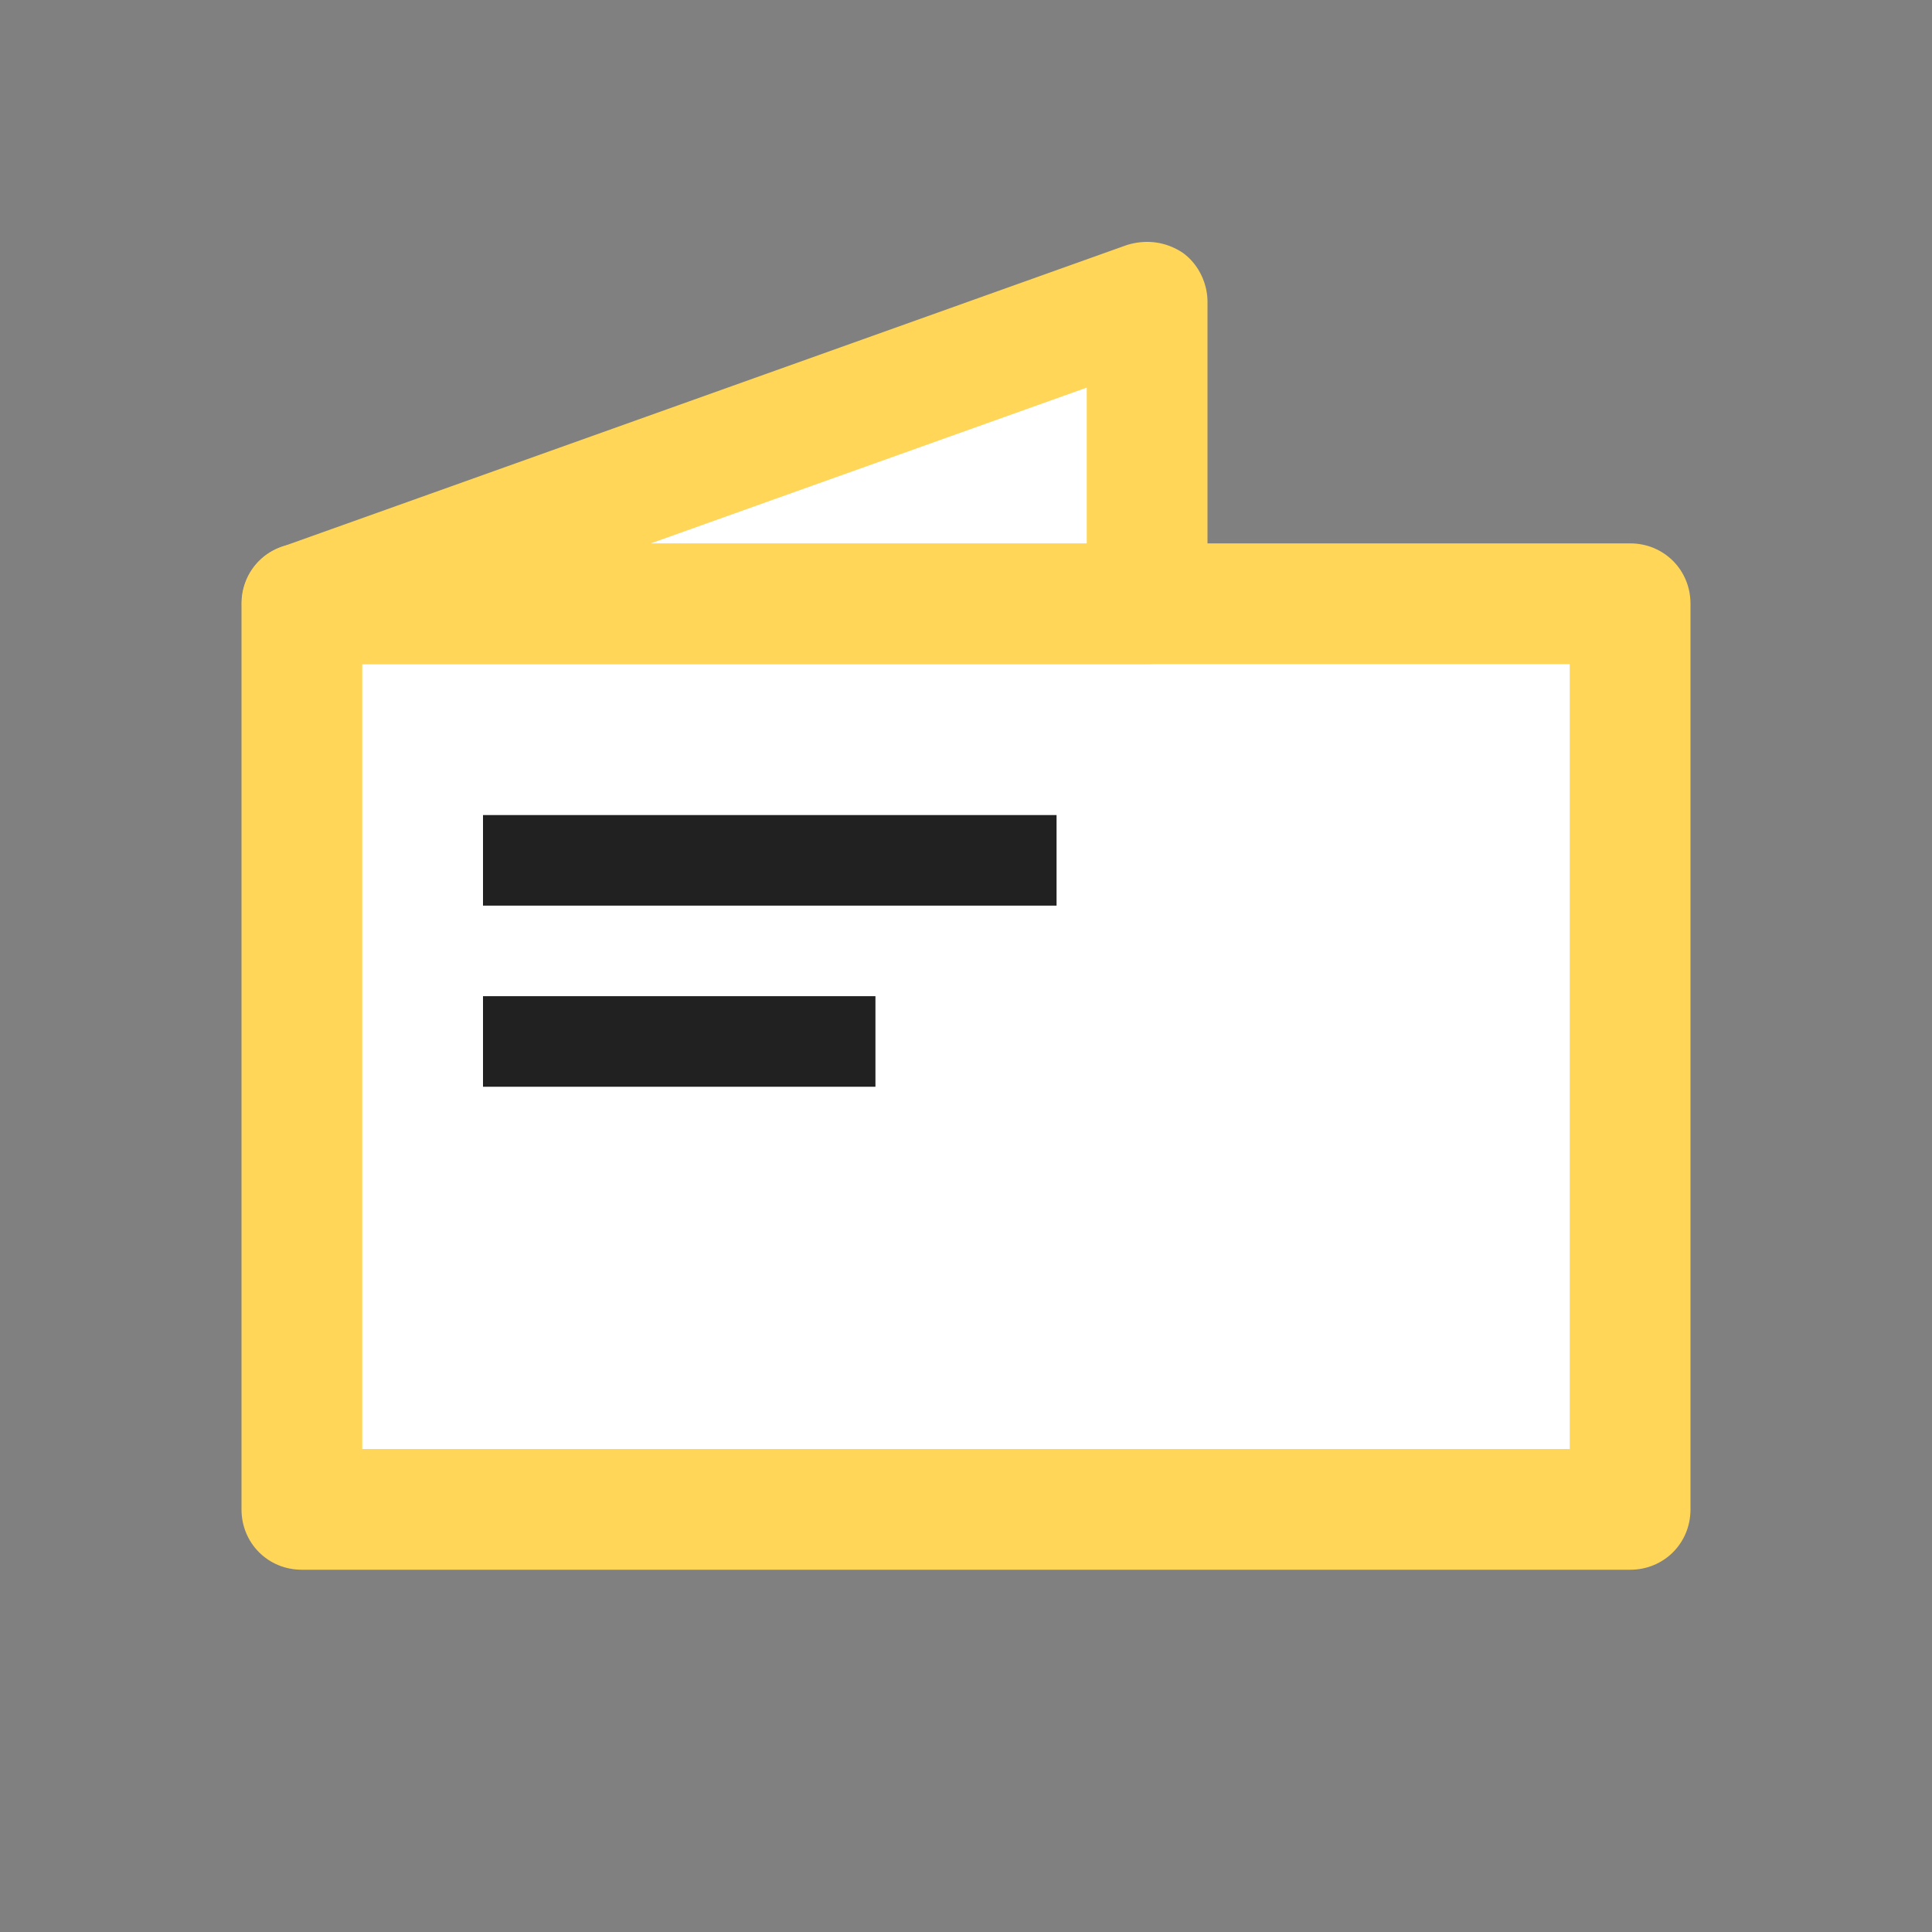
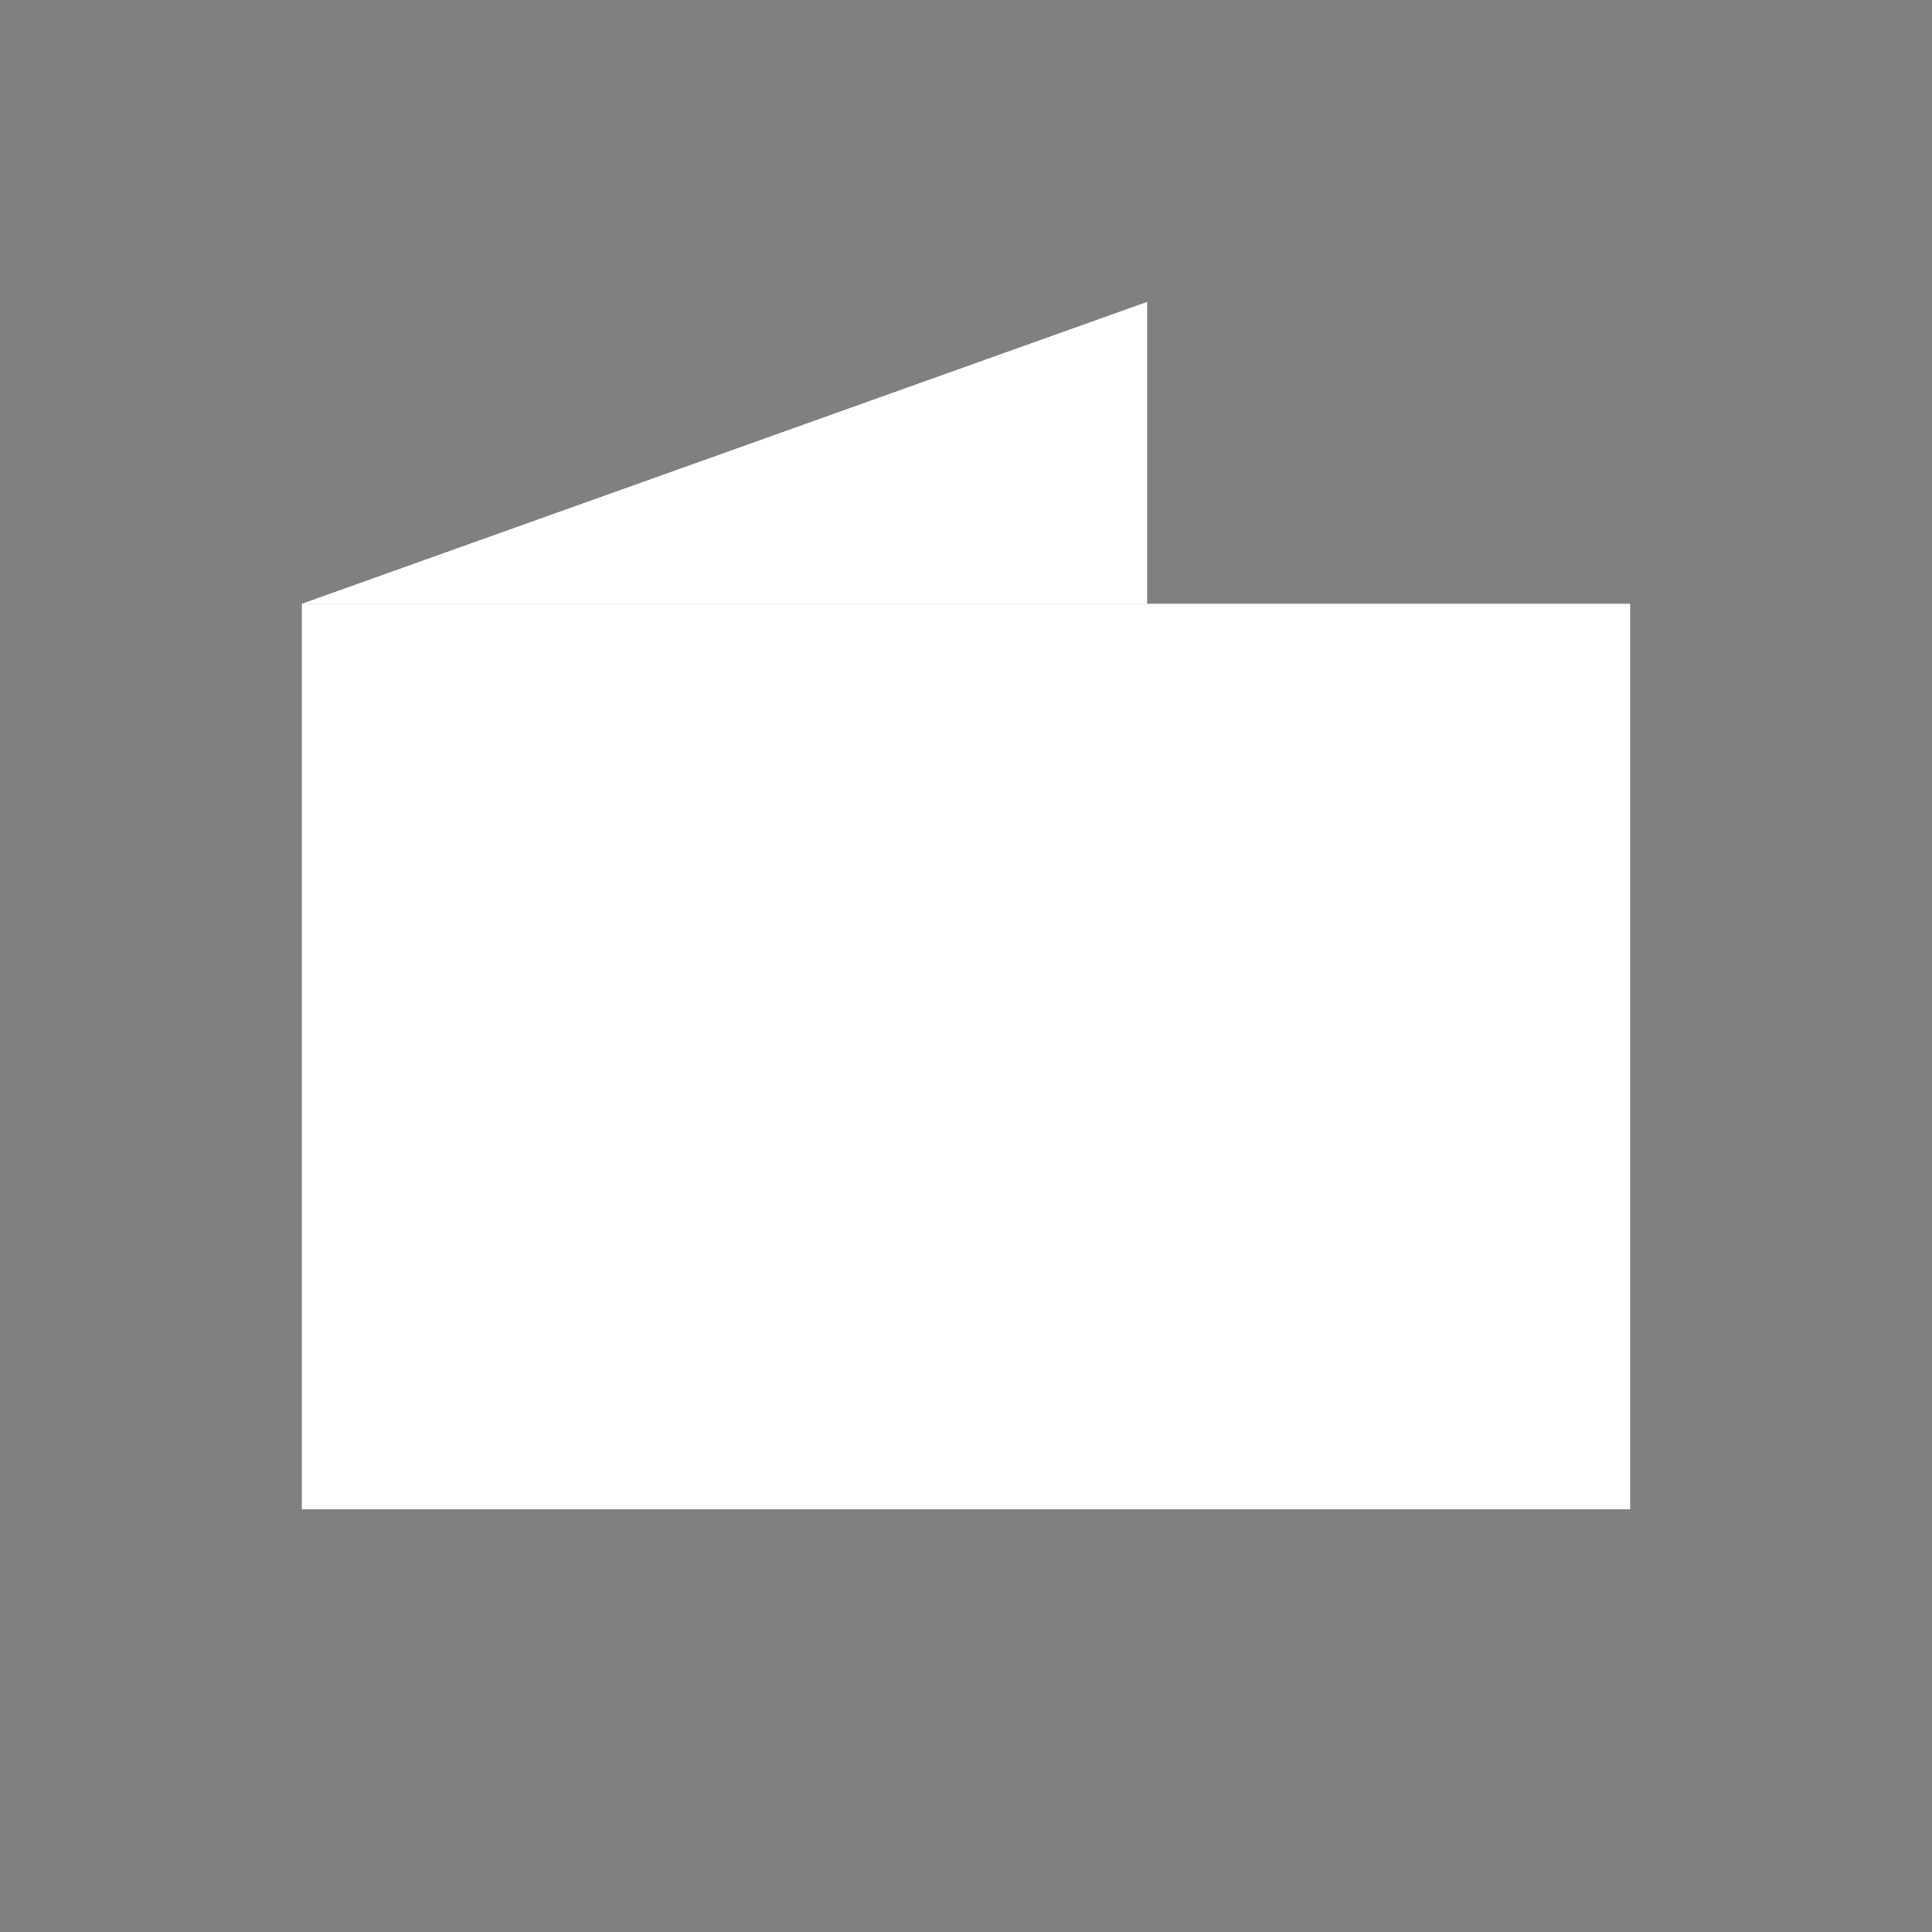
<svg xmlns="http://www.w3.org/2000/svg" width="32" height="32">
  <rect width="100%" height="100%" fill="#808080" stroke="none" />
  <g fill="none" fill-rule="evenodd">
    <path d="M0 0h32v32H0z" />
-     <path d="M0 0h32v32H0z" />
    <path fill="#FFF" fill-rule="nonzero" d="M5 10h22v15H5z" />
-     <path fill="#FFD657" fill-rule="nonzero" d="M27 26H5c-.56 0-1-.44-1-1V10c0-.56.44-1 1-1h22c.56 0 1 .44 1 1v15c0 .56-.44 1-1 1zM6 24h20V11H6v13z" />
    <path fill="#FFF" fill-rule="nonzero" d="M19 5L5 10h14z" />
-     <path fill="#FFD657" fill-rule="nonzero" d="M19 11H5c-.48 0-.9-.34-.98-.84a.99.99 0 01.64-1.1l14-5c.32-.1.64-.06.92.12.26.18.42.5.42.82v5c0 .56-.44 1-1 1zm-8.22-2H18V6.42L10.78 9z" />
-     <path fill="#212121" fill-rule="nonzero" d="M8 16.5h6.5V18H8zm0-3h9.5V15H8z" />
  </g>
</svg>